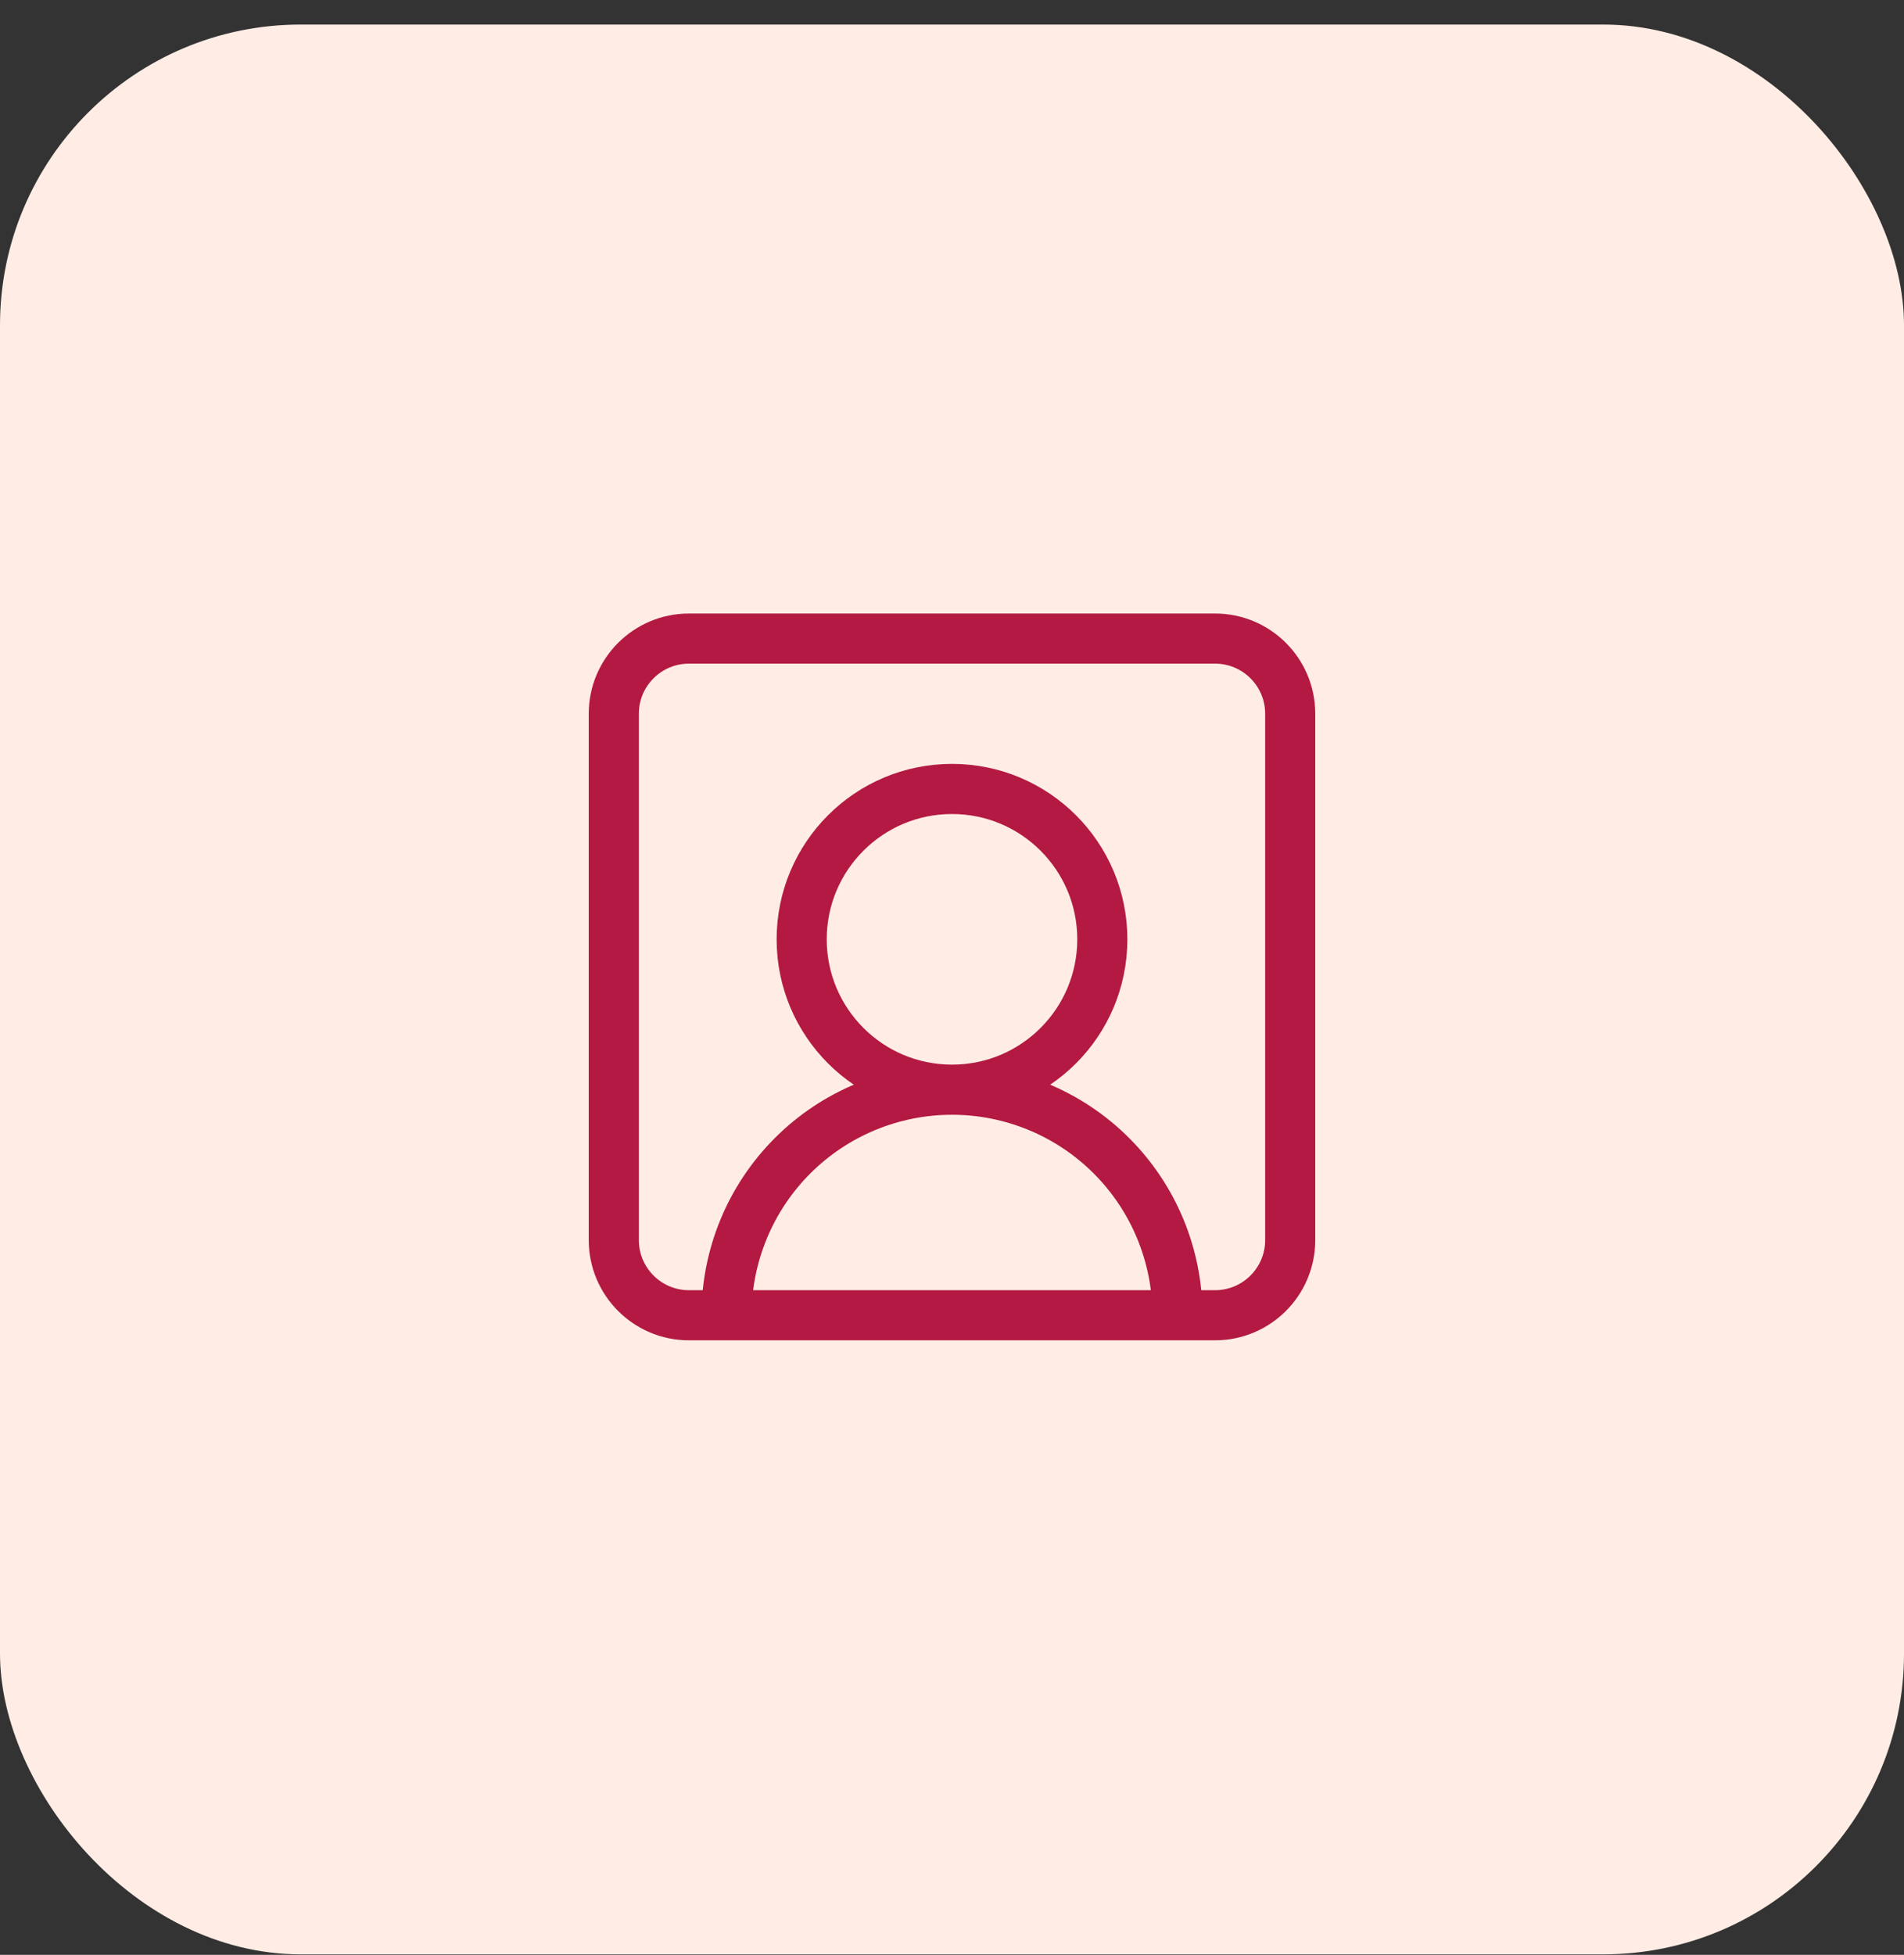
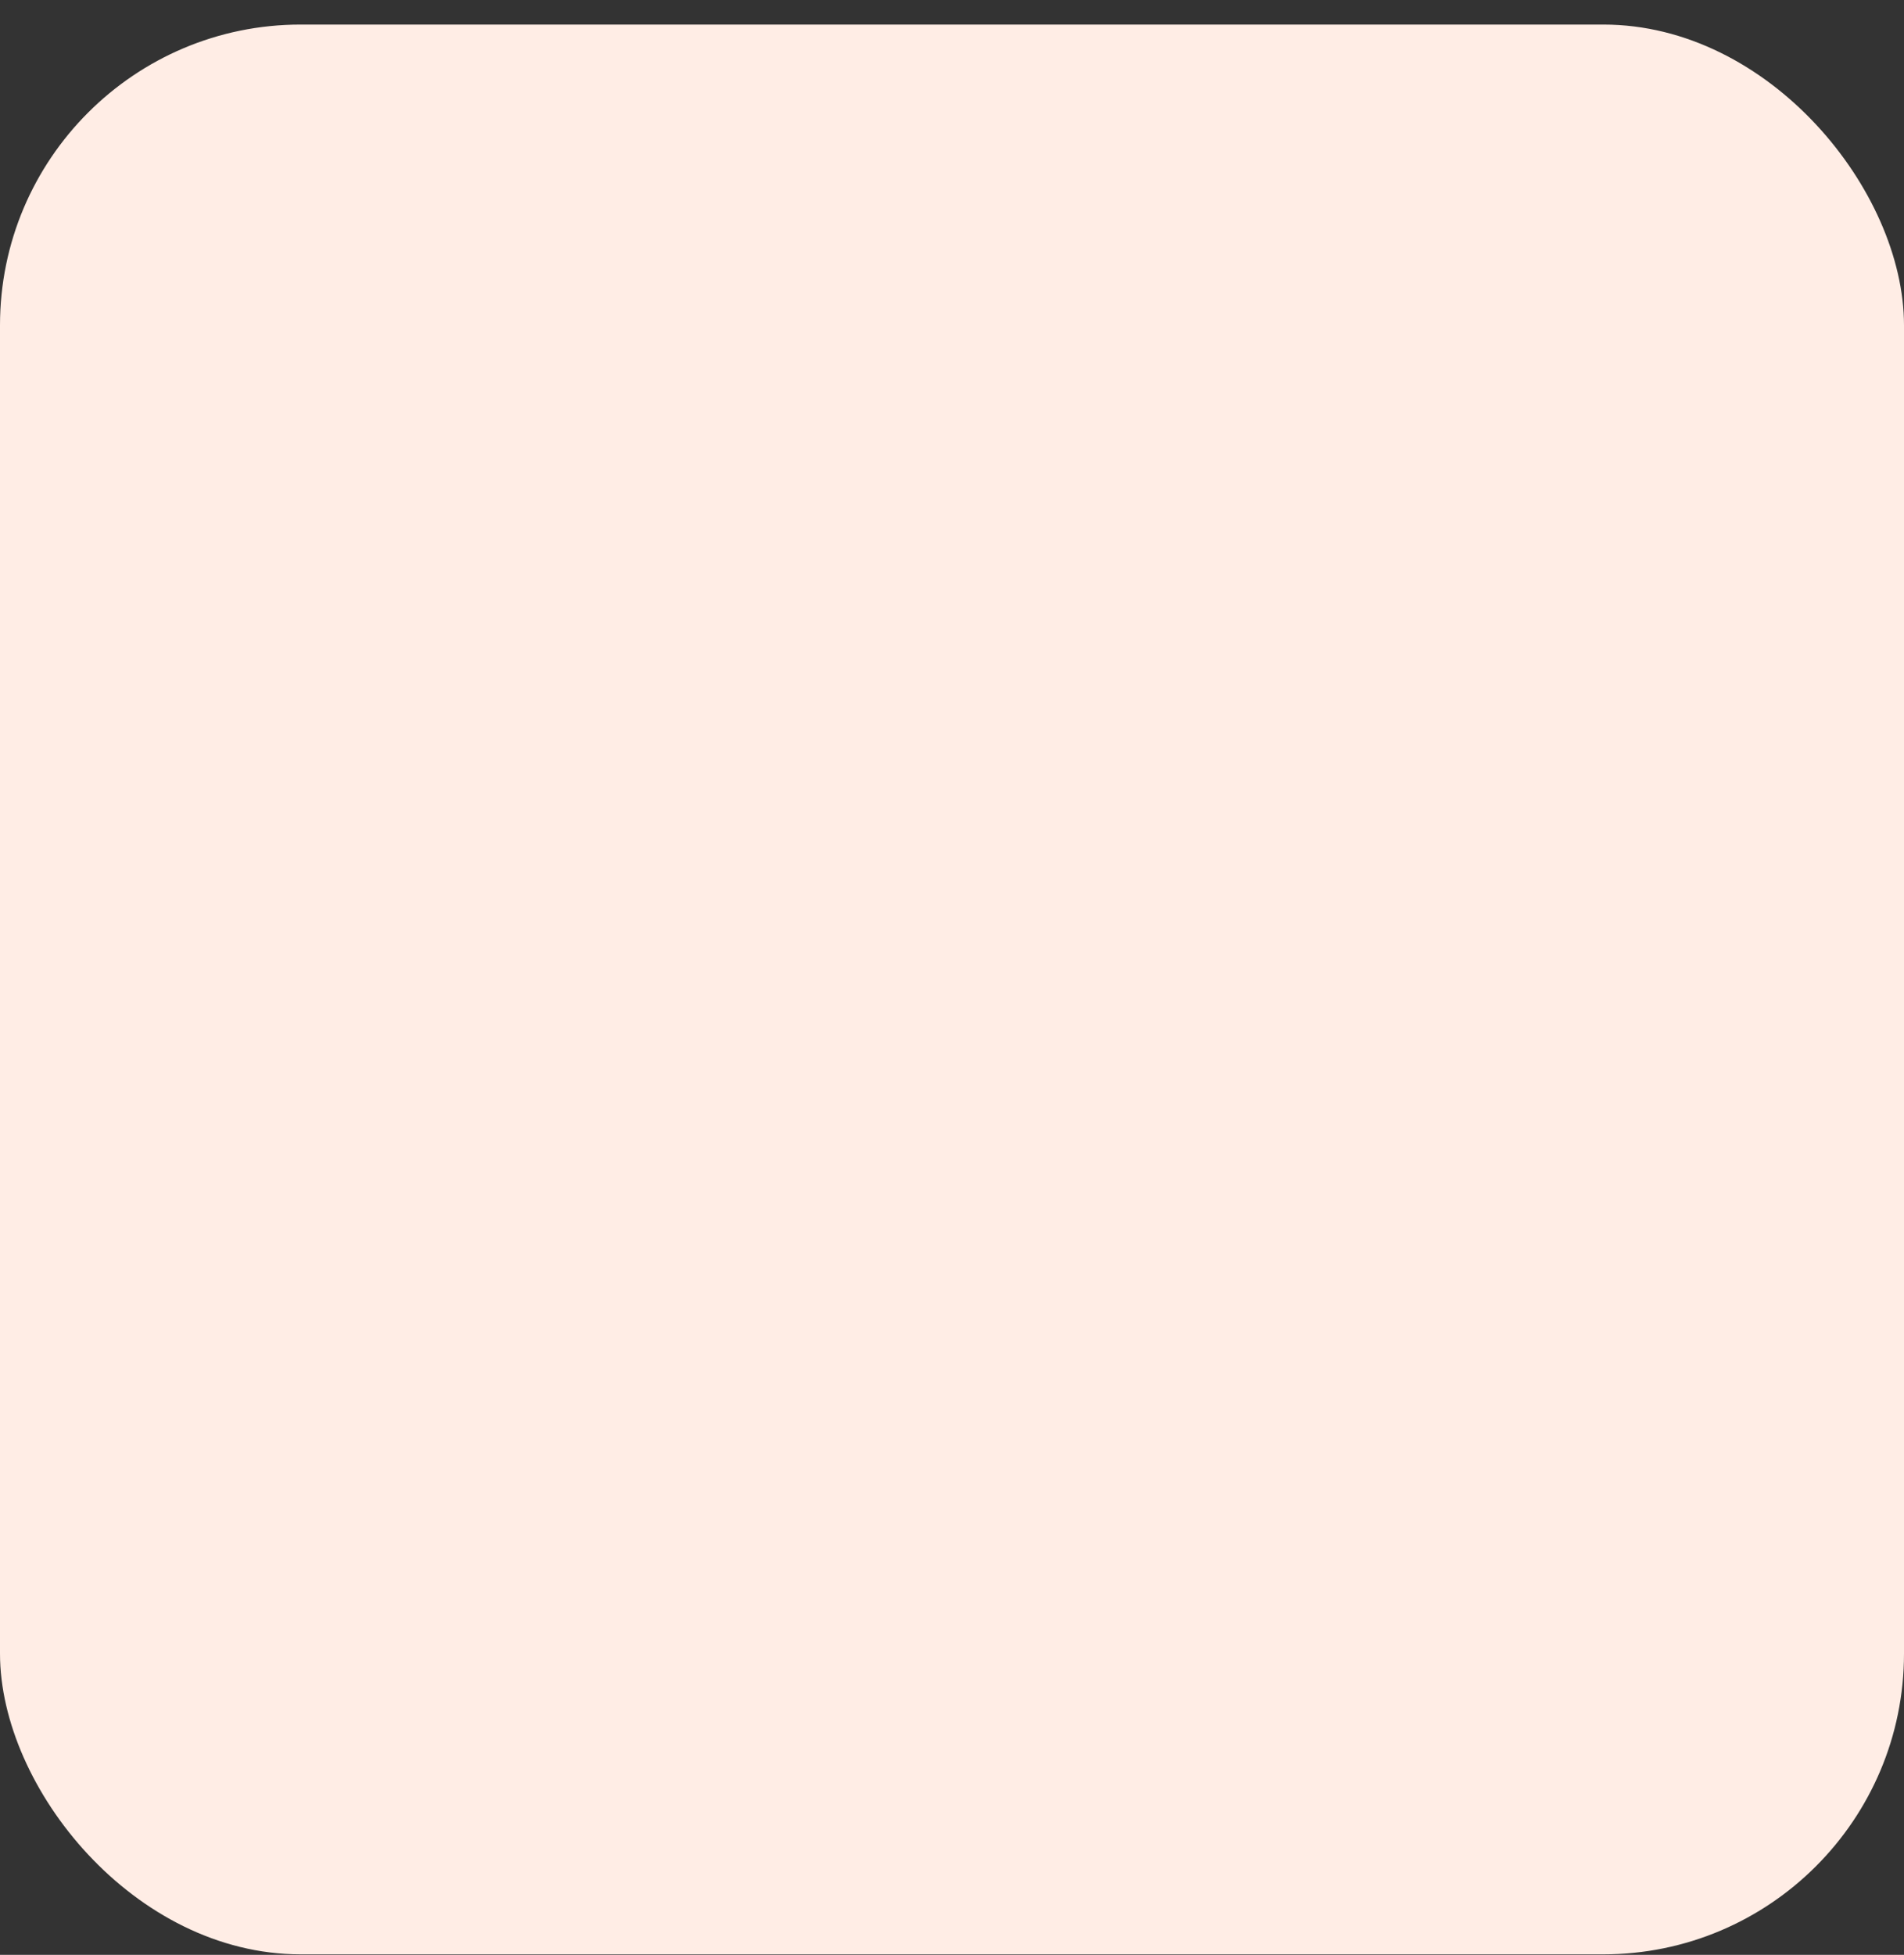
<svg xmlns="http://www.w3.org/2000/svg" width="76" height="78" viewBox="0 0 76 78" fill="none">
  <rect x="0" y="0" width="76" height="78" fill="#333333" stroke="none" />
  <rect y="0.98" width="76" height="77" rx="12" fill="#FFEDE5" />
-   <path d="M47 52.48C47 50.093 46.052 47.804 44.364 46.116C42.676 44.428 40.387 43.48 38 43.48M38 43.48C35.613 43.48 33.324 44.428 31.636 46.116C29.948 47.804 29 50.093 29 52.48M38 43.48C41.314 43.48 44 40.794 44 37.48C44 34.166 41.314 31.48 38 31.48C34.686 31.48 32 34.166 32 37.48C32 40.794 34.686 43.48 38 43.48ZM27.5 25.48H48.5C50.157 25.48 51.5 26.823 51.5 28.48V49.48C51.5 51.137 50.157 52.48 48.5 52.48H27.5C25.843 52.48 24.5 51.137 24.5 49.48V28.48C24.5 26.823 25.843 25.48 27.5 25.48Z" stroke="#B31942" stroke-width="2" stroke-linecap="round" stroke-linejoin="round" />
</svg>